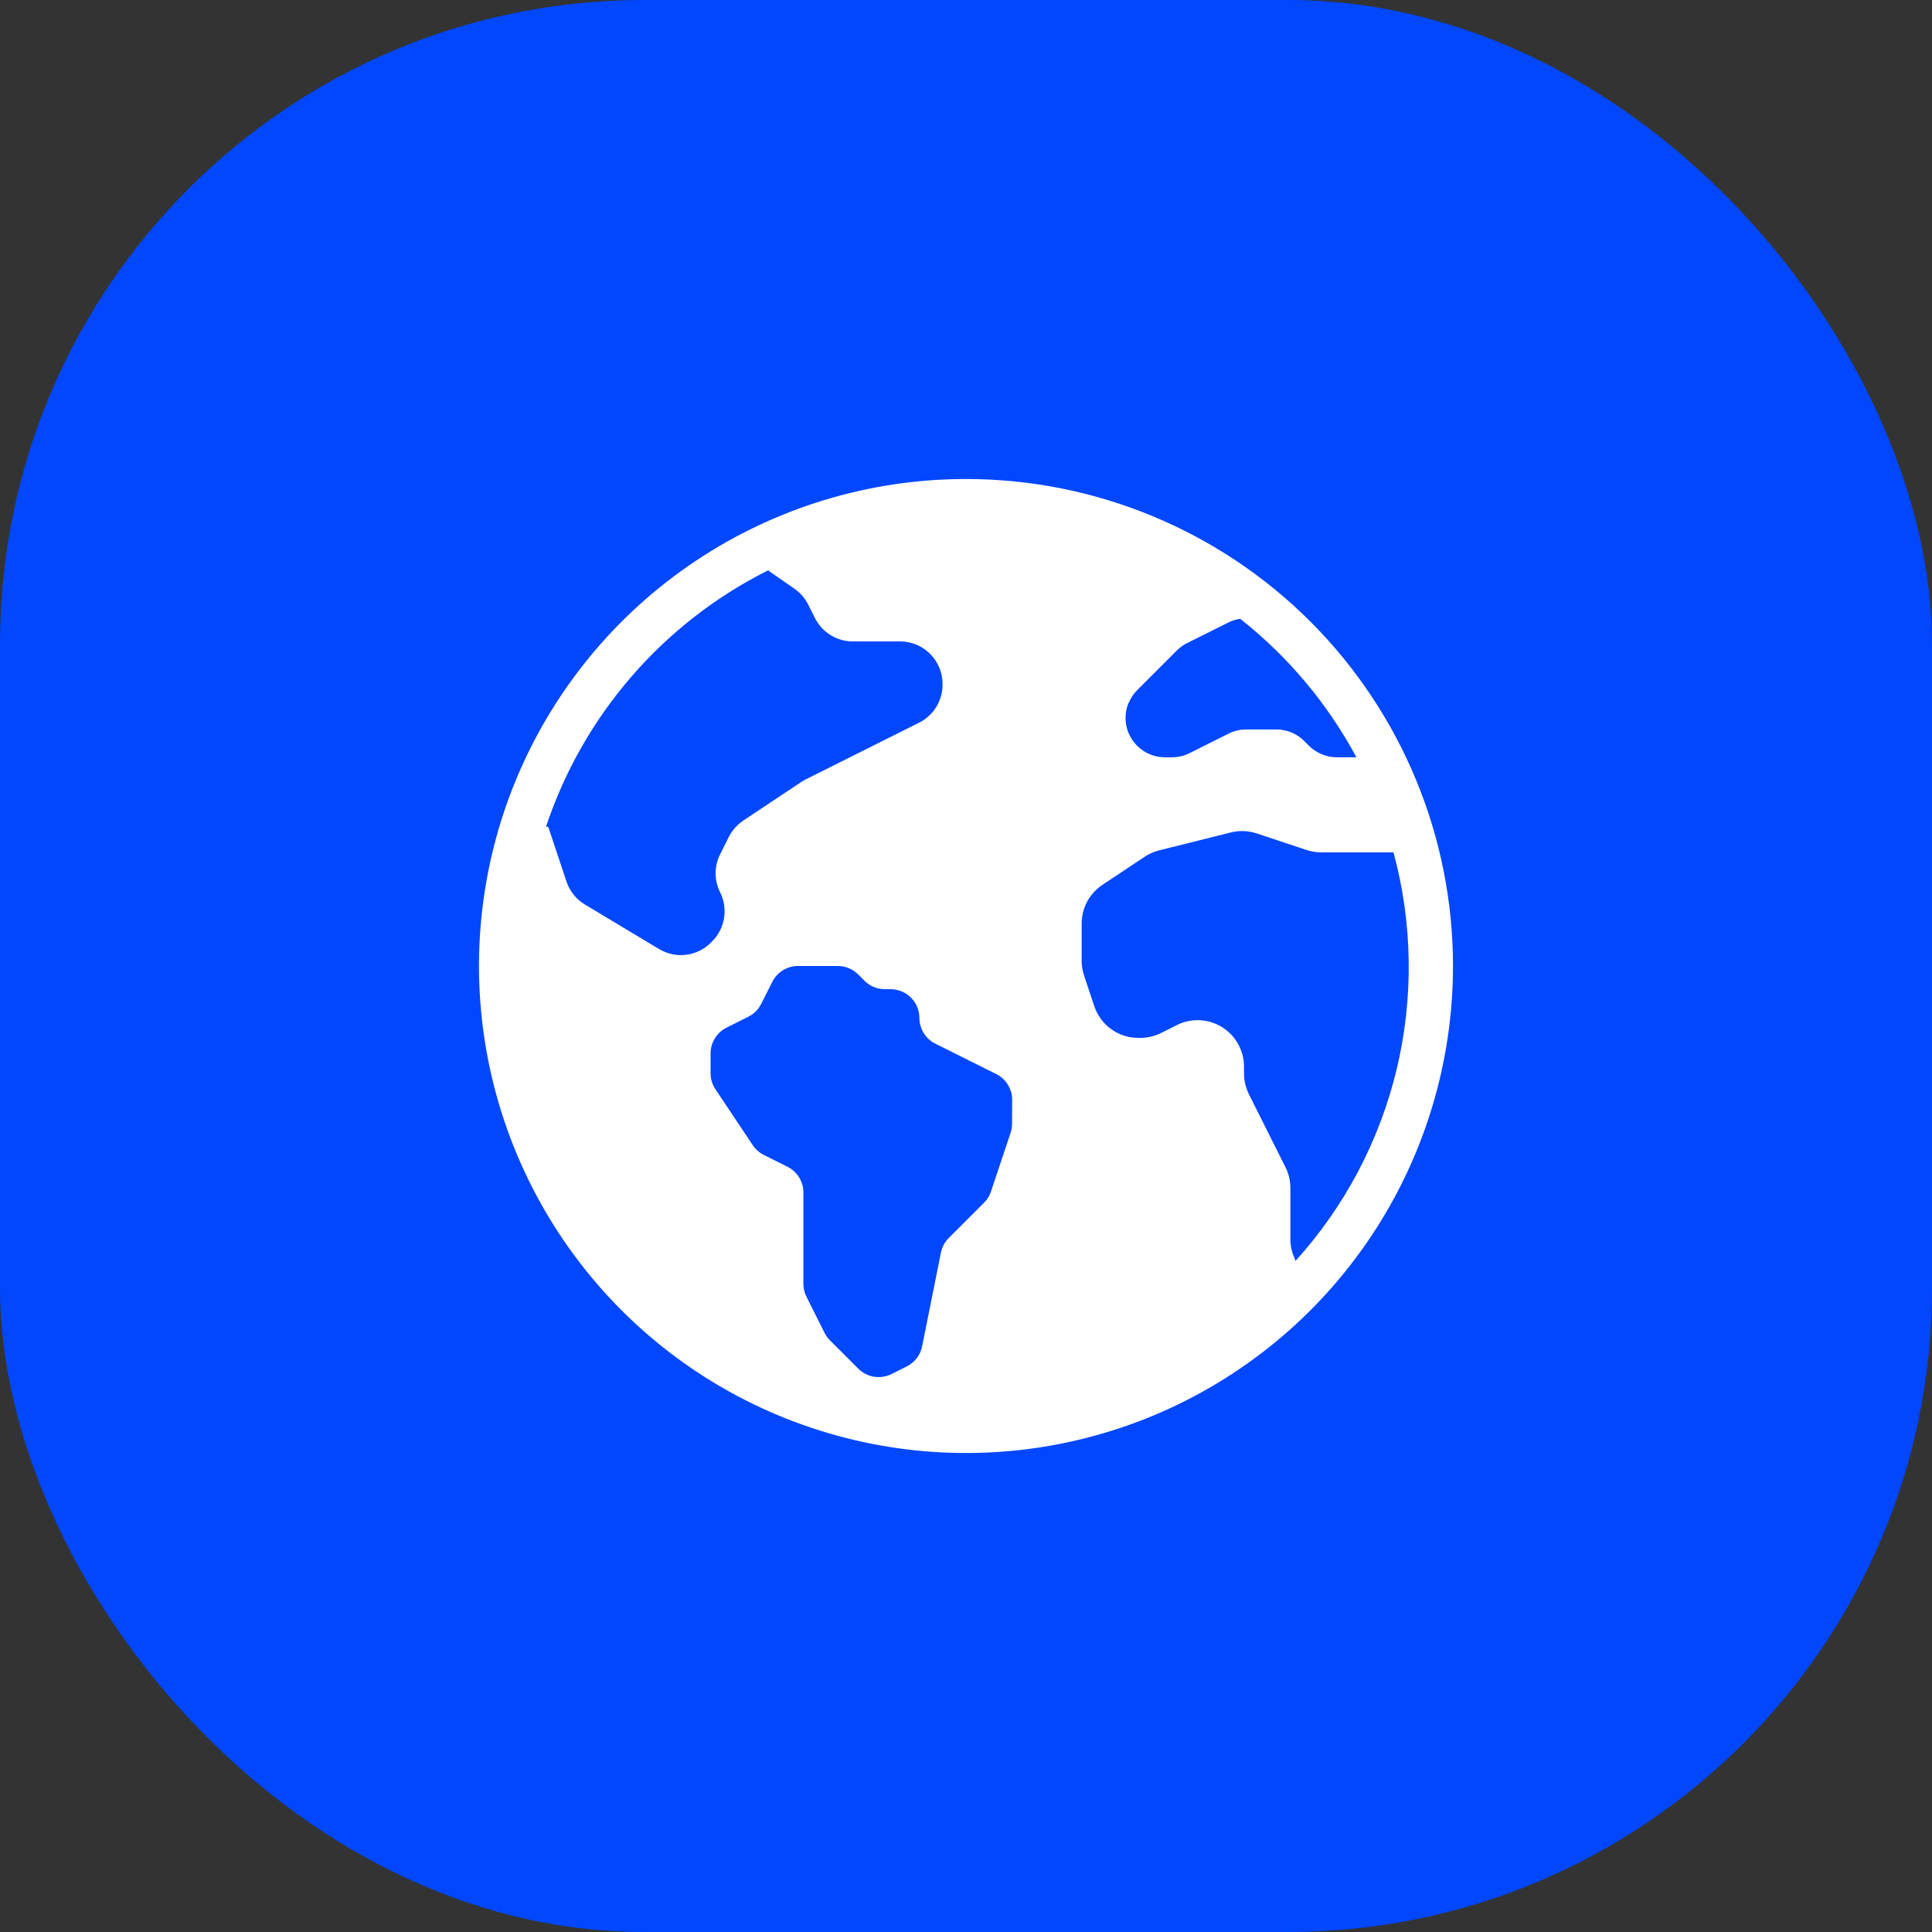
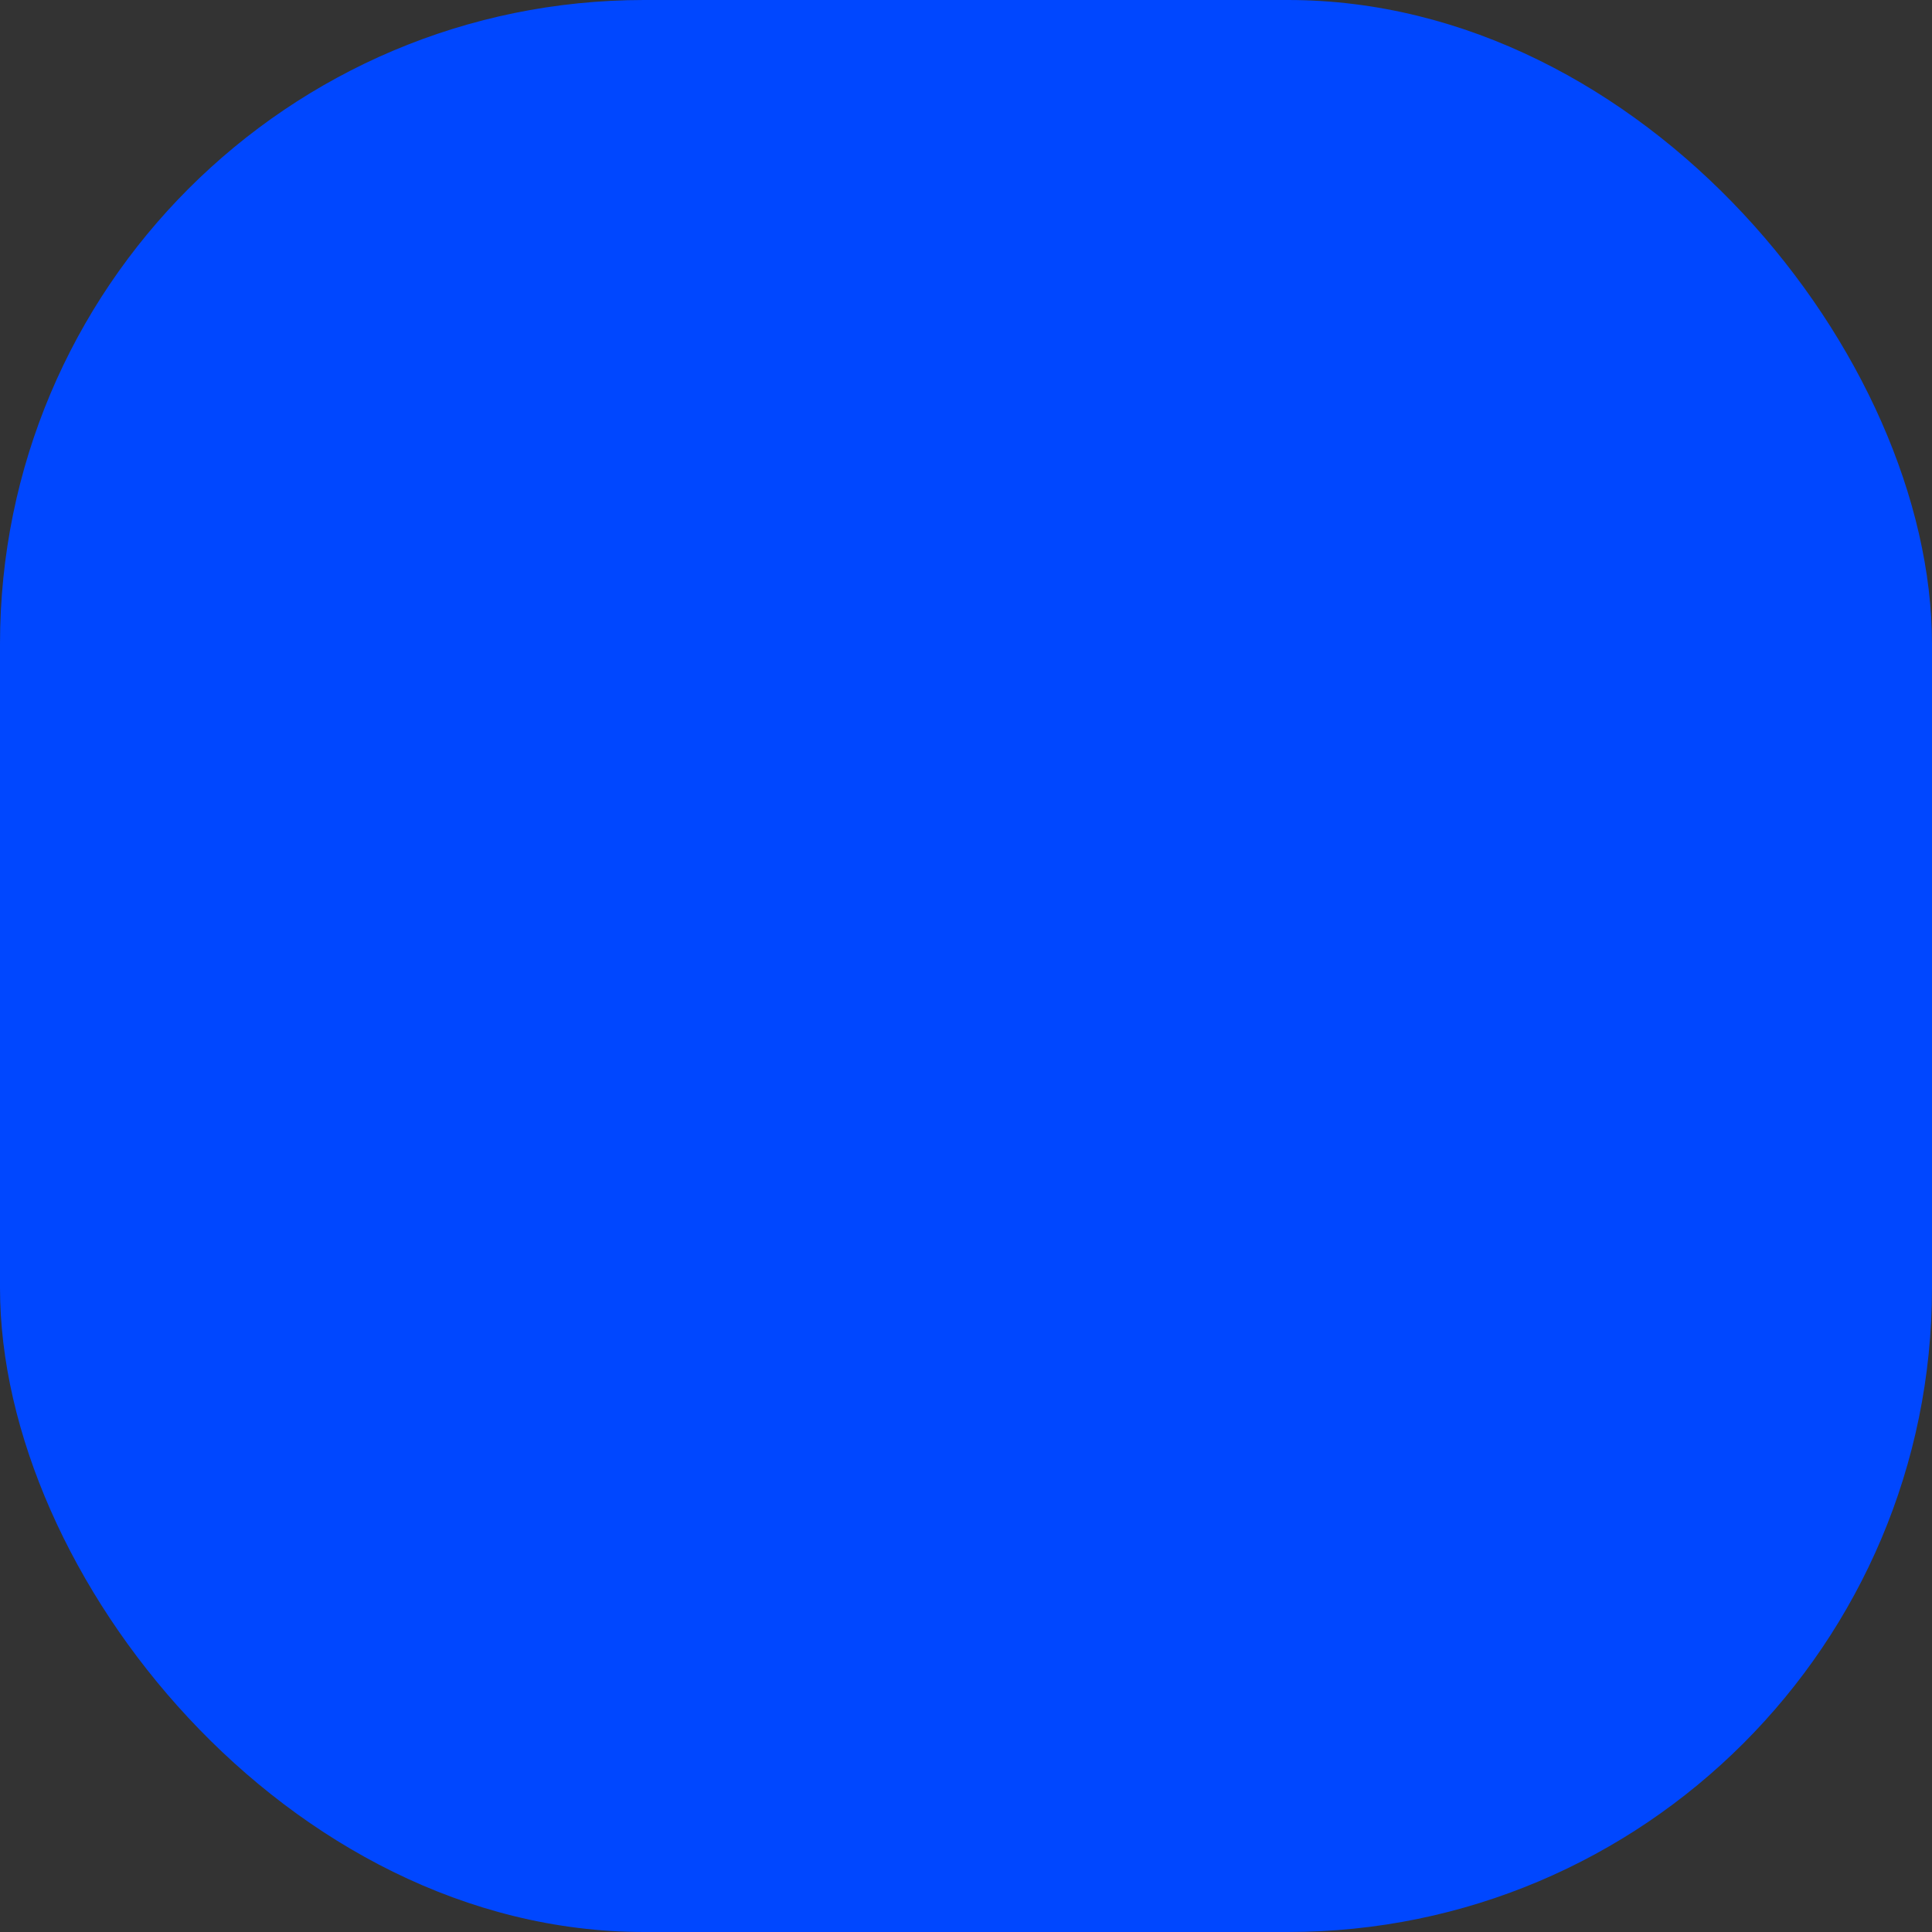
<svg xmlns="http://www.w3.org/2000/svg" width="30" height="30" viewBox="0 0 30 30" fill="none">
  <rect x="0" y="0" width="30" height="30" fill="#333333" stroke="none" />
  <rect width="30" height="30" rx="10" fill="#0047FF" />
-   <path d="M15 7.438C13.504 7.438 12.042 7.881 10.799 8.712C9.555 9.543 8.586 10.724 8.013 12.106C7.441 13.488 7.291 15.008 7.583 16.475C7.875 17.942 8.595 19.29 9.653 20.348C10.71 21.405 12.058 22.125 13.525 22.417C14.992 22.709 16.512 22.559 17.894 21.987C19.276 21.414 20.457 20.445 21.288 19.201C22.119 17.958 22.562 16.496 22.562 15C22.562 12.994 21.766 11.071 20.348 9.652C18.929 8.234 17.006 7.438 15 7.438ZM11.926 8.857L12.336 9.142C12.427 9.205 12.5 9.29 12.55 9.389L12.653 9.595C12.708 9.704 12.792 9.797 12.896 9.861C13 9.926 13.12 9.96 13.243 9.96H13.976C14.151 9.96 14.319 10.029 14.442 10.153C14.566 10.277 14.636 10.444 14.636 10.619V10.632C14.636 10.755 14.602 10.875 14.537 10.979C14.473 11.083 14.38 11.168 14.271 11.222L12.512 12.102C12.487 12.114 12.464 12.128 12.441 12.143L11.54 12.743C11.445 12.807 11.368 12.895 11.316 12.997L11.182 13.266C11.136 13.357 11.112 13.459 11.112 13.561C11.112 13.663 11.136 13.764 11.182 13.856C11.244 13.98 11.265 14.12 11.243 14.257C11.221 14.393 11.156 14.52 11.058 14.617L11.039 14.637C10.935 14.741 10.799 14.808 10.653 14.826C10.507 14.844 10.359 14.812 10.233 14.736L9.082 14.045C8.947 13.964 8.846 13.838 8.796 13.688L8.513 12.839C8.5 12.839 8.491 12.835 8.479 12.835C9.056 11.105 10.295 9.674 11.926 8.857ZM15.715 17.448C15.715 17.496 15.708 17.544 15.693 17.589L15.388 18.501C15.367 18.567 15.33 18.627 15.281 18.675L14.731 19.225C14.669 19.288 14.627 19.367 14.61 19.453L14.318 20.908C14.305 20.974 14.277 21.036 14.235 21.09C14.194 21.143 14.141 21.187 14.081 21.217L13.842 21.337C13.759 21.378 13.664 21.392 13.572 21.378C13.48 21.363 13.395 21.319 13.328 21.253L12.886 20.811C12.852 20.777 12.824 20.738 12.803 20.695L12.522 20.134C12.491 20.072 12.475 20.004 12.475 19.934V18.516C12.475 18.433 12.452 18.352 12.409 18.282C12.365 18.212 12.303 18.155 12.229 18.118L11.861 17.934C11.791 17.899 11.732 17.847 11.689 17.783L11.109 16.913C11.06 16.84 11.034 16.754 11.034 16.666V16.356C11.034 16.274 11.057 16.193 11.101 16.123C11.144 16.052 11.206 15.995 11.28 15.958L11.621 15.787C11.707 15.744 11.777 15.674 11.82 15.588L11.992 15.246C12.029 15.172 12.086 15.111 12.156 15.067C12.226 15.024 12.307 15 12.389 15H13.01C13.069 15 13.126 15.011 13.18 15.034C13.235 15.056 13.284 15.089 13.325 15.13L13.424 15.23C13.508 15.313 13.621 15.36 13.739 15.36H13.831C13.95 15.361 14.063 15.408 14.146 15.492C14.23 15.575 14.276 15.689 14.276 15.807C14.277 15.89 14.3 15.971 14.343 16.041C14.386 16.111 14.448 16.168 14.522 16.205L15.471 16.679C15.545 16.716 15.607 16.773 15.65 16.844C15.694 16.914 15.717 16.995 15.717 17.078L15.715 17.448ZM17.527 10.914C17.558 10.84 17.602 10.772 17.659 10.716L18.275 10.1C18.321 10.054 18.375 10.015 18.433 9.986L19.08 9.663C19.136 9.636 19.196 9.618 19.258 9.609C20.001 10.195 20.615 10.926 21.062 11.759H20.759C20.596 11.759 20.441 11.694 20.326 11.58L20.252 11.506C20.137 11.391 19.982 11.327 19.82 11.327H19.353C19.258 11.326 19.164 11.349 19.078 11.391L18.473 11.694C18.387 11.737 18.293 11.759 18.198 11.759H18.089C17.988 11.759 17.889 11.734 17.801 11.687C17.712 11.639 17.637 11.571 17.581 11.487C17.525 11.404 17.491 11.308 17.481 11.208C17.471 11.108 17.486 11.007 17.524 10.914H17.527ZM20.118 19.578L20.074 19.469C20.049 19.395 20.037 19.318 20.037 19.241V18.447C20.037 18.335 20.011 18.225 19.961 18.125L19.392 16.989C19.343 16.889 19.317 16.778 19.317 16.666V16.561C19.317 16.439 19.285 16.318 19.225 16.211C19.166 16.104 19.079 16.013 18.975 15.949C18.871 15.884 18.752 15.848 18.629 15.842C18.506 15.836 18.384 15.862 18.275 15.917L18.028 16.041C17.928 16.09 17.818 16.116 17.706 16.116H17.675C17.524 16.116 17.377 16.069 17.254 15.98C17.131 15.892 17.04 15.767 16.992 15.624L16.833 15.147C16.808 15.073 16.796 14.996 16.796 14.919V14.341C16.796 14.223 16.825 14.106 16.881 14.001C16.937 13.897 17.018 13.808 17.116 13.742L17.772 13.305C17.841 13.259 17.917 13.225 17.997 13.205L19.113 12.926C19.246 12.893 19.386 12.898 19.516 12.942L20.286 13.198C20.36 13.223 20.436 13.235 20.514 13.236H21.638C21.936 14.335 21.953 15.493 21.688 16.601C21.422 17.709 20.883 18.733 20.118 19.578Z" fill="white" />
</svg>